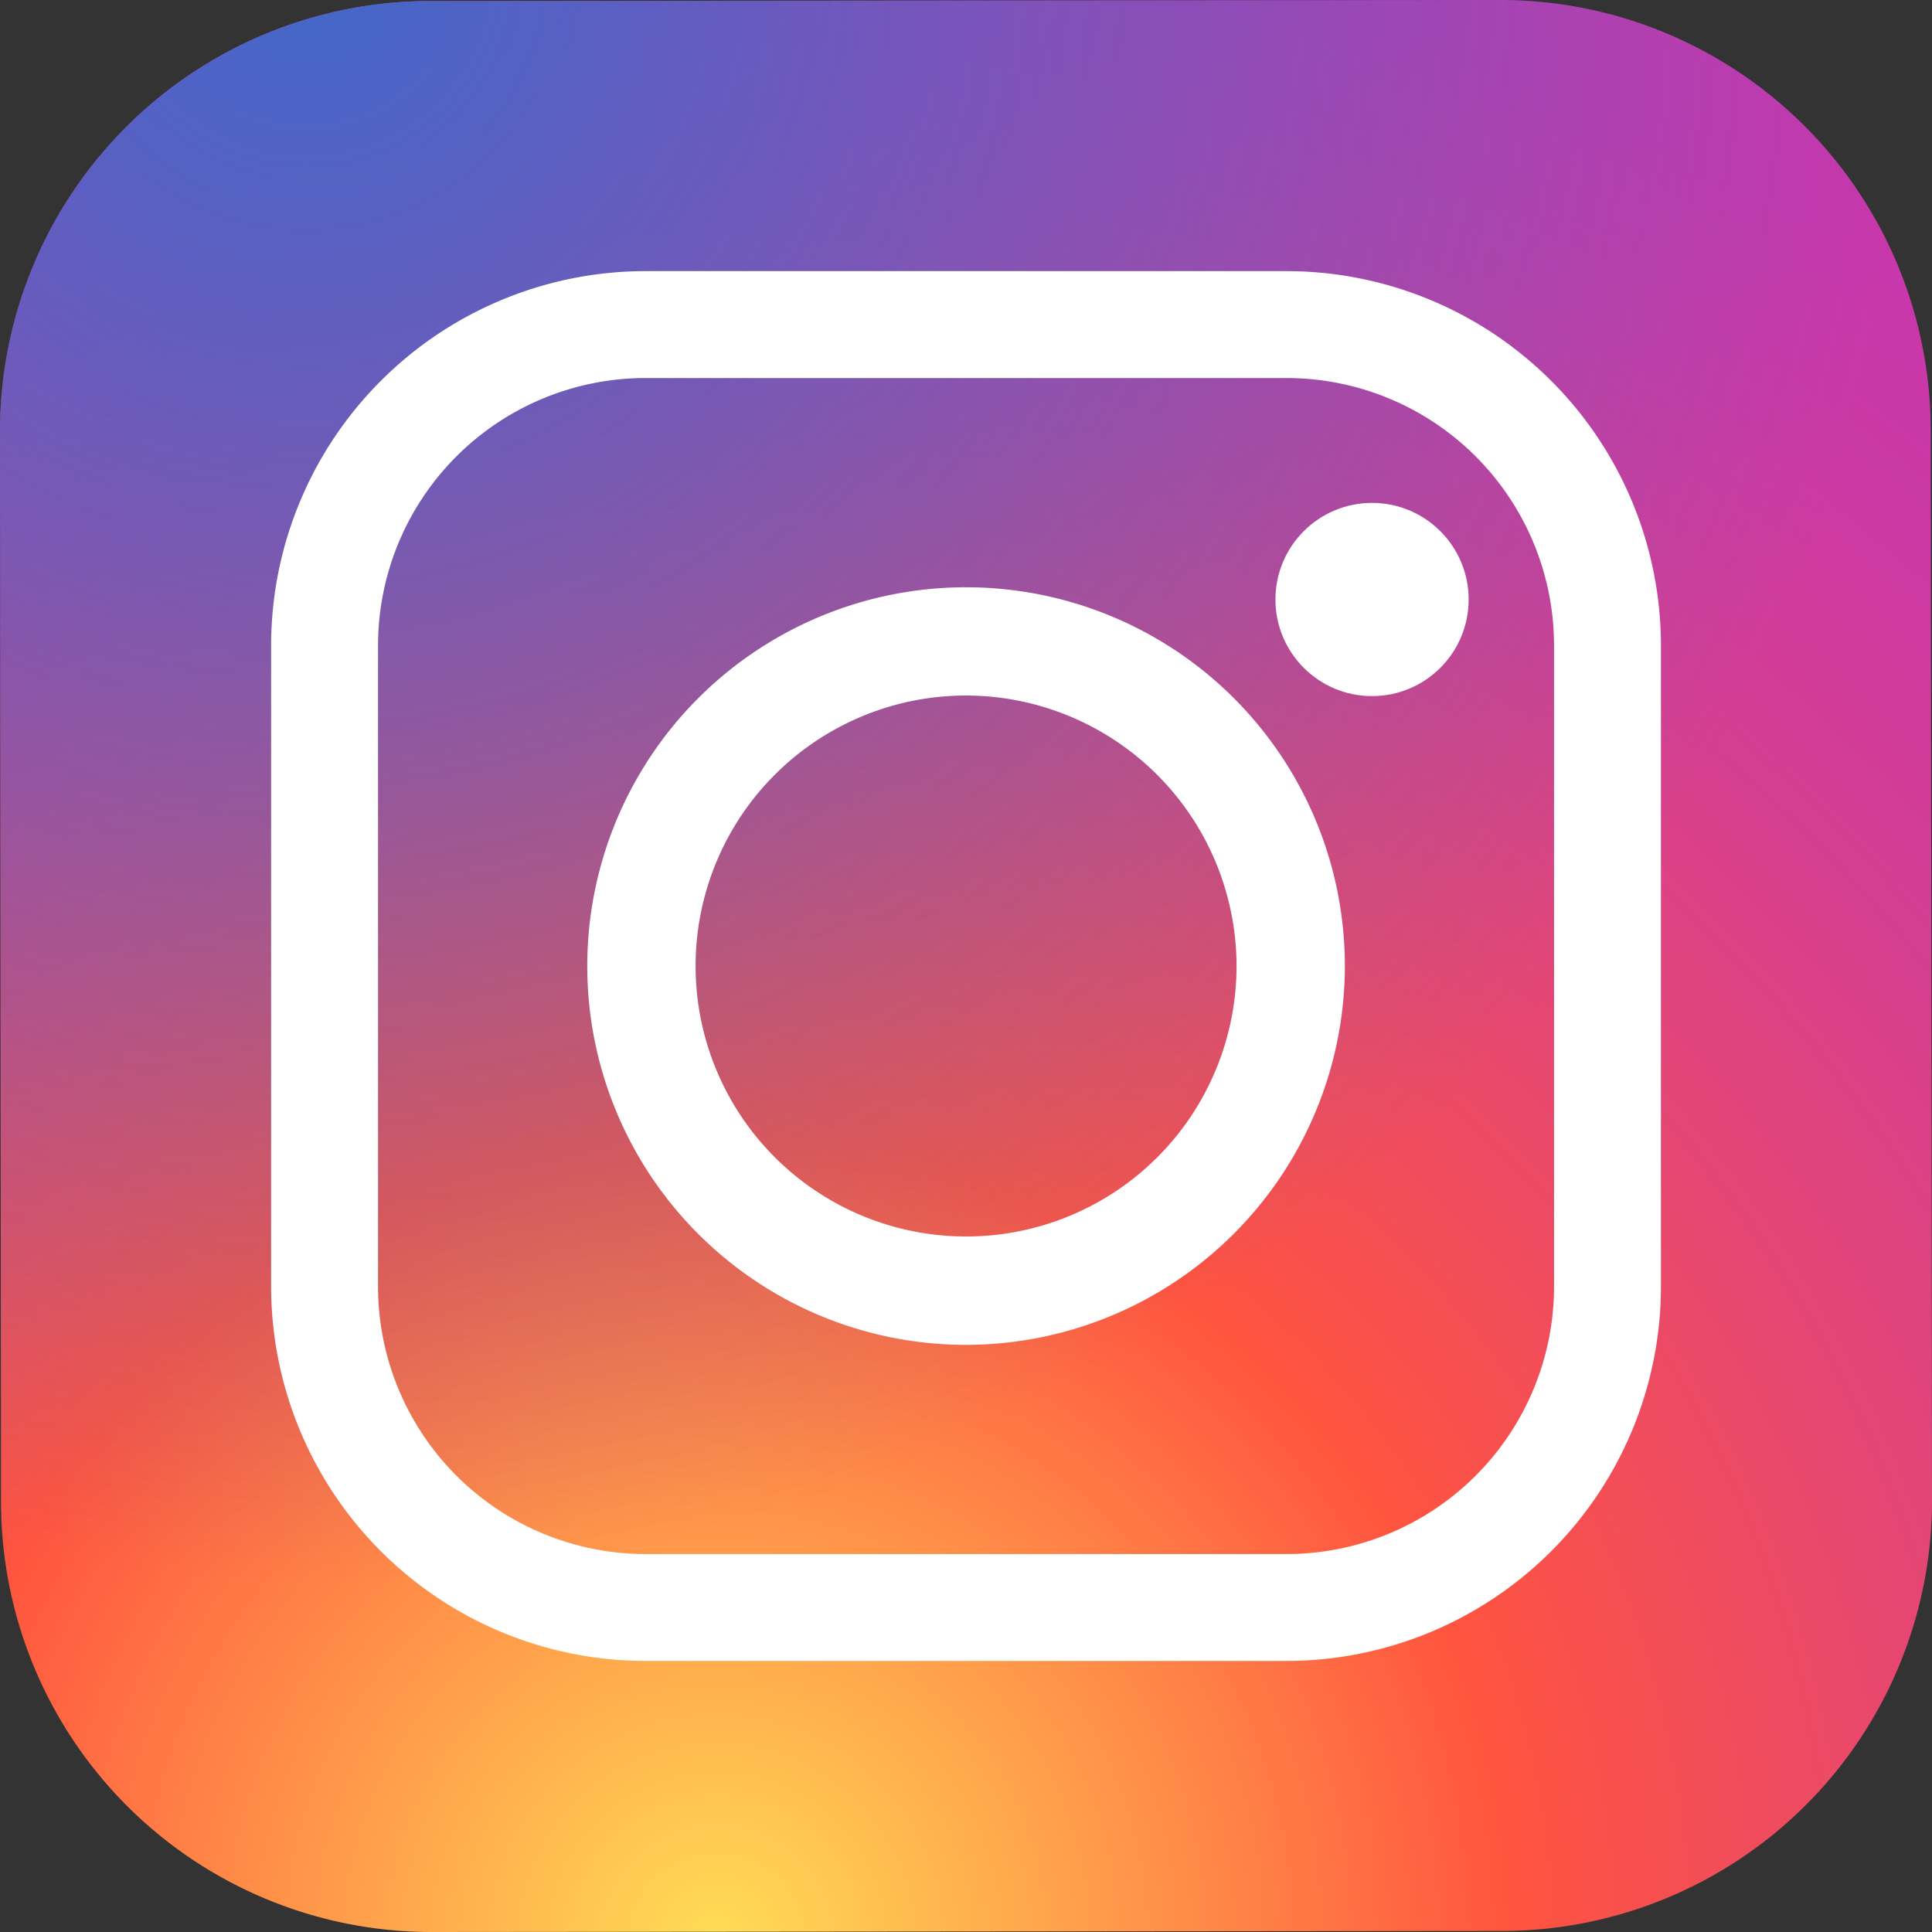
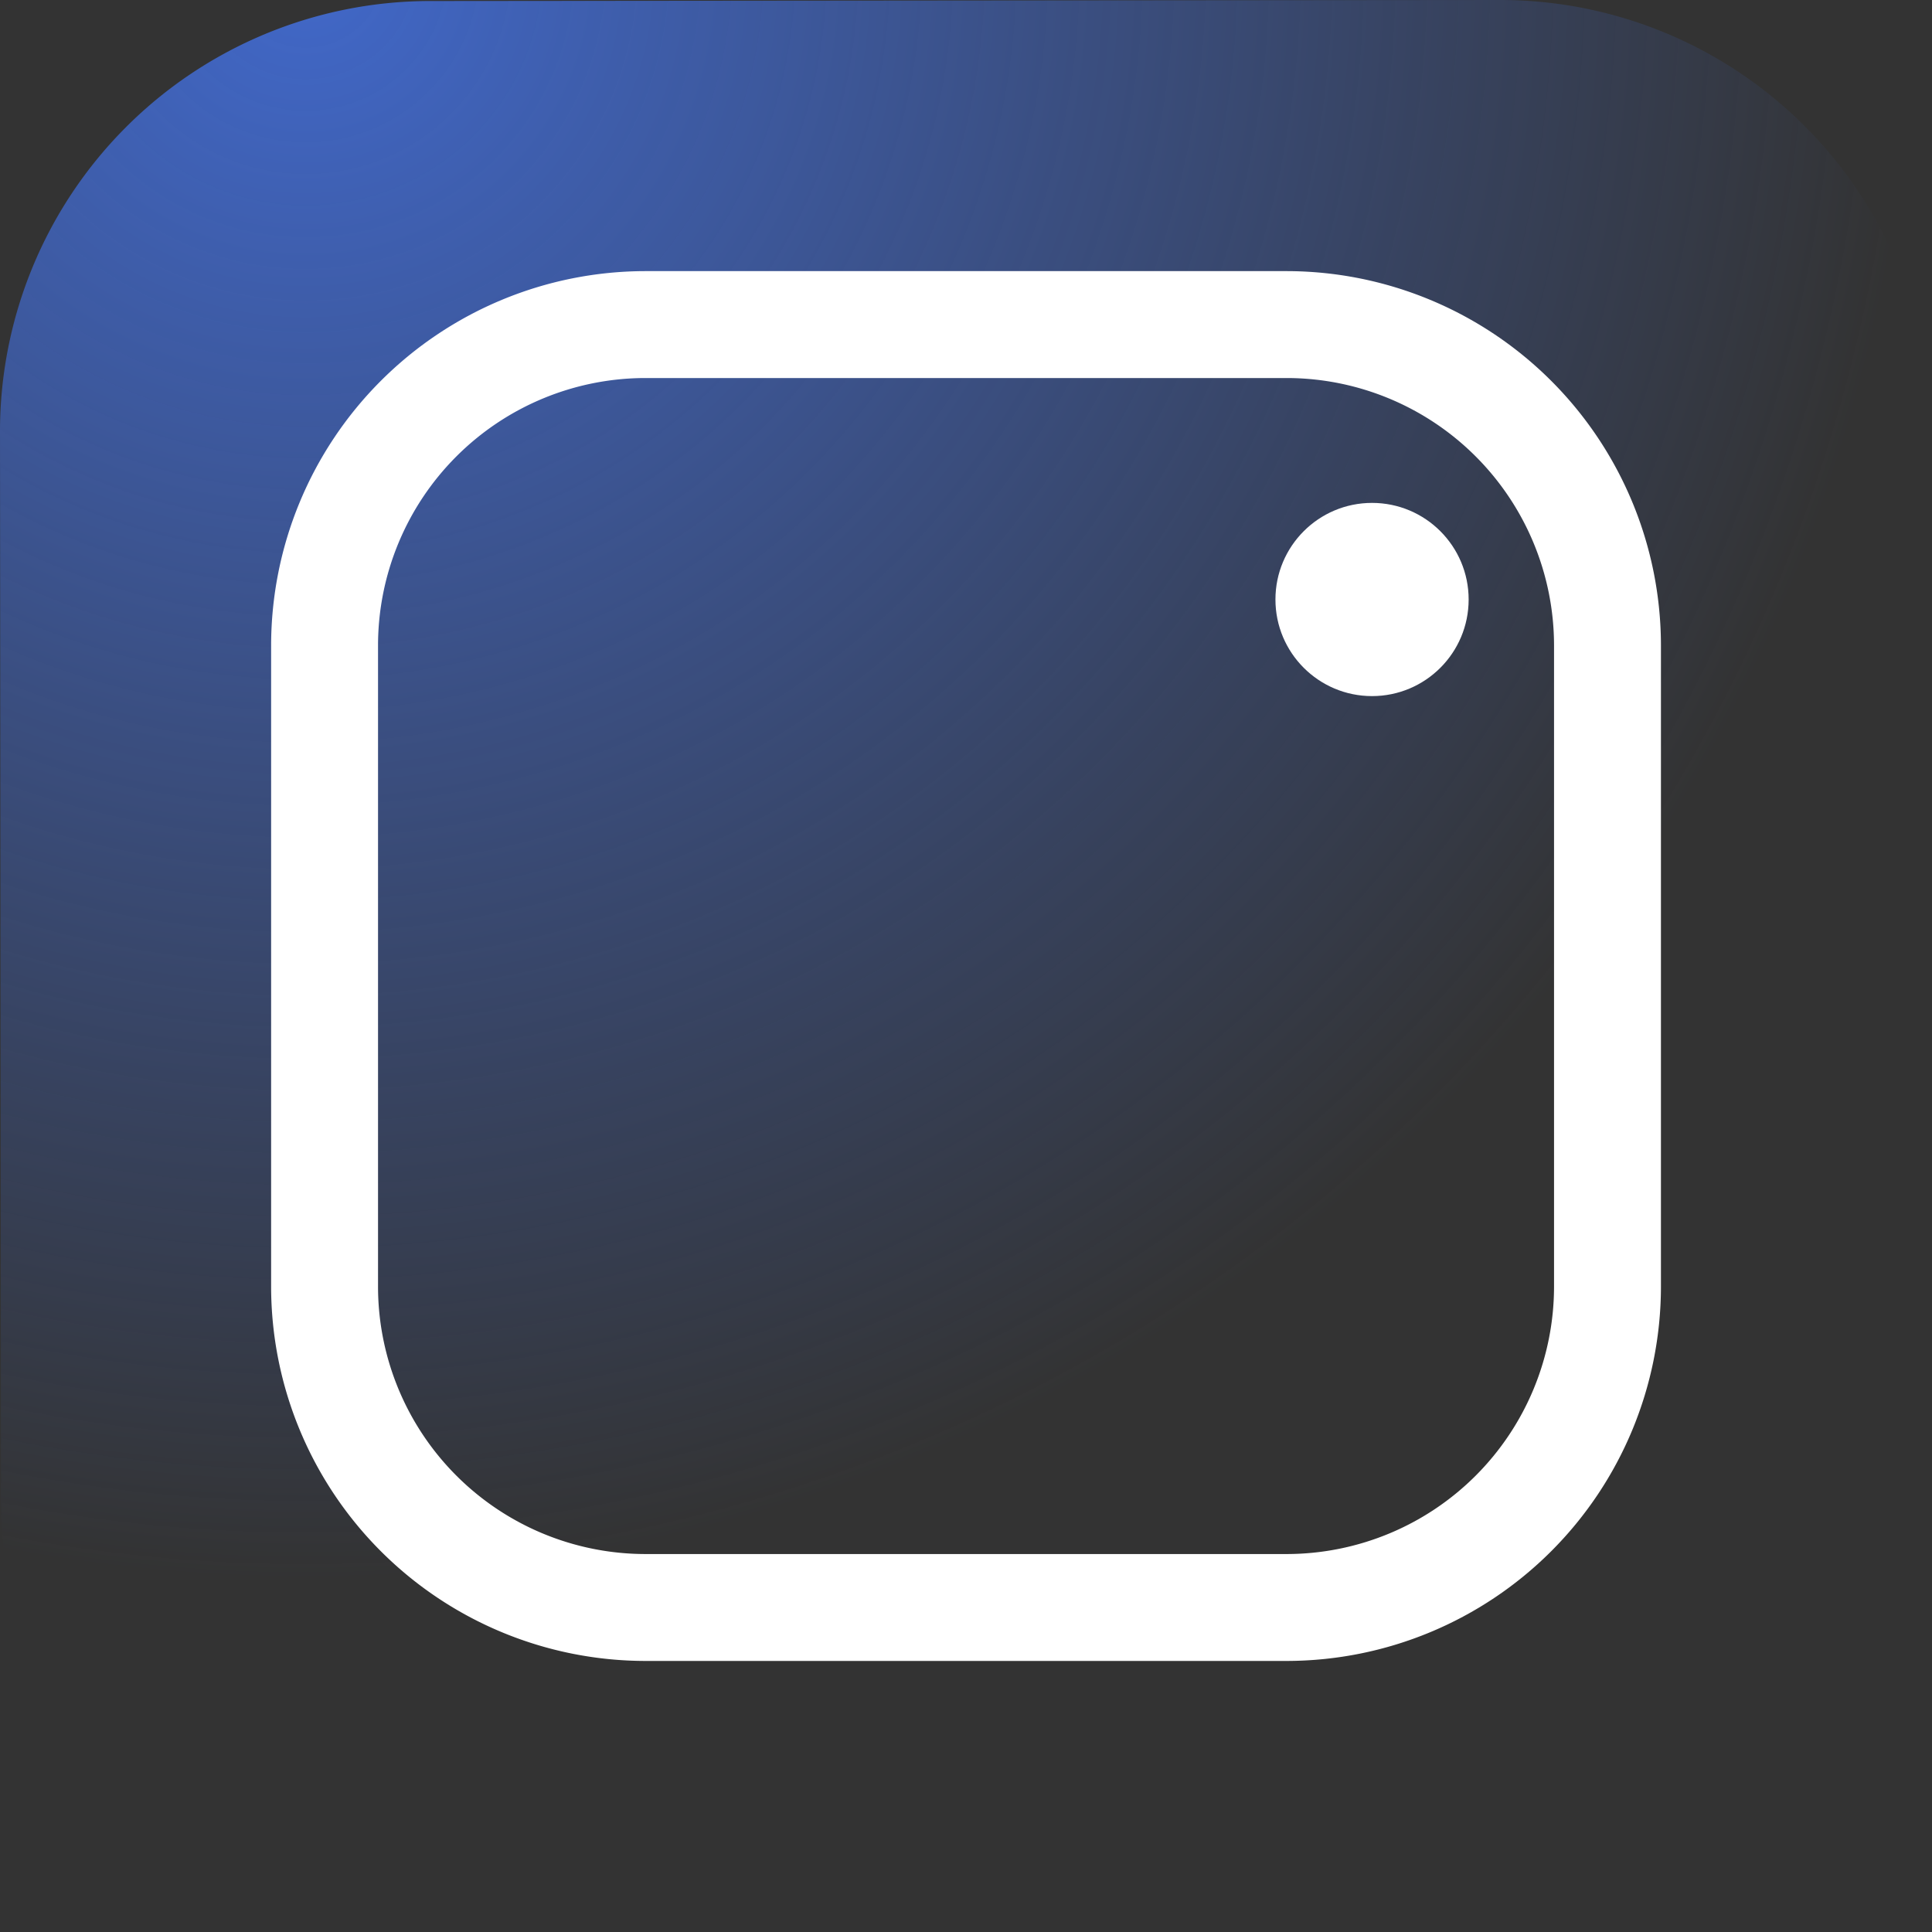
<svg xmlns="http://www.w3.org/2000/svg" width="30" height="30" viewBox="0 0 30 30">
  <rect x="0" y="0" width="30" height="30" fill="#333333" stroke="none" />
  <defs>
    <radialGradient id="radial-gradient" cx="0.372" cy="1.001" r="1.247" gradientUnits="objectBoundingBox">
      <stop offset="0" stop-color="#fd5" />
      <stop offset="0.328" stop-color="#ff543f" />
      <stop offset="0.348" stop-color="#fc5245" />
      <stop offset="0.504" stop-color="#e64771" />
      <stop offset="0.643" stop-color="#d53e91" />
      <stop offset="0.761" stop-color="#cc39a4" />
      <stop offset="0.841" stop-color="#c837ab" />
    </radialGradient>
    <radialGradient id="radial-gradient-2" cx="0.161" cy="-0.012" r="0.828" gradientUnits="objectBoundingBox">
      <stop offset="0" stop-color="#4168c9" />
      <stop offset="0.999" stop-color="#4168c9" stop-opacity="0" />
    </radialGradient>
  </defs>
  <g id="ic_insta" transform="translate(-5.99 -5.99)">
-     <path id="Path_146178" data-name="Path 146178" d="M29.334,35.974l-16.658.016a6.683,6.683,0,0,1-6.67-6.656L5.99,12.676a6.683,6.683,0,0,1,6.656-6.67L29.3,5.99a6.683,6.683,0,0,1,6.67,6.656L35.99,29.3A6.682,6.682,0,0,1,29.334,35.974Z" transform="translate(0)" fill="url(#radial-gradient)" />
    <path id="Path_146179" data-name="Path 146179" d="M29.334,35.974l-16.658.016a6.683,6.683,0,0,1-6.67-6.656L5.99,12.676a6.683,6.683,0,0,1,6.656-6.67L29.3,5.99a6.683,6.683,0,0,1,6.67,6.656L35.99,29.3A6.682,6.682,0,0,1,29.334,35.974Z" transform="translate(0)" fill="url(#radial-gradient-2)" />
-     <path id="Path_146180" data-name="Path 146180" d="M22.882,28.764a5.882,5.882,0,1,1,5.882-5.882A5.889,5.889,0,0,1,22.882,28.764Zm0-10.083a4.2,4.2,0,1,0,4.2,4.2A4.206,4.206,0,0,0,22.882,18.681Z" transform="translate(-1.891 -1.891)" fill="#fff" />
    <circle id="Ellipse_7654" data-name="Ellipse 7654" cx="1.5" cy="1.5" r="1.5" transform="translate(25.795 13.799)" fill="#fff" />
    <path id="Path_146181" data-name="Path 146181" d="M26.771,32.581H16.81A5.817,5.817,0,0,1,11,26.771V16.81A5.817,5.817,0,0,1,16.81,11h9.961a5.817,5.817,0,0,1,5.81,5.81v9.961A5.817,5.817,0,0,1,26.771,32.581ZM16.81,12.66a4.155,4.155,0,0,0-4.15,4.15v9.961a4.155,4.155,0,0,0,4.15,4.15h9.961a4.155,4.155,0,0,0,4.15-4.15V16.81a4.155,4.155,0,0,0-4.15-4.15Z" transform="translate(-0.8 -0.8)" fill="#fff" />
  </g>
</svg>